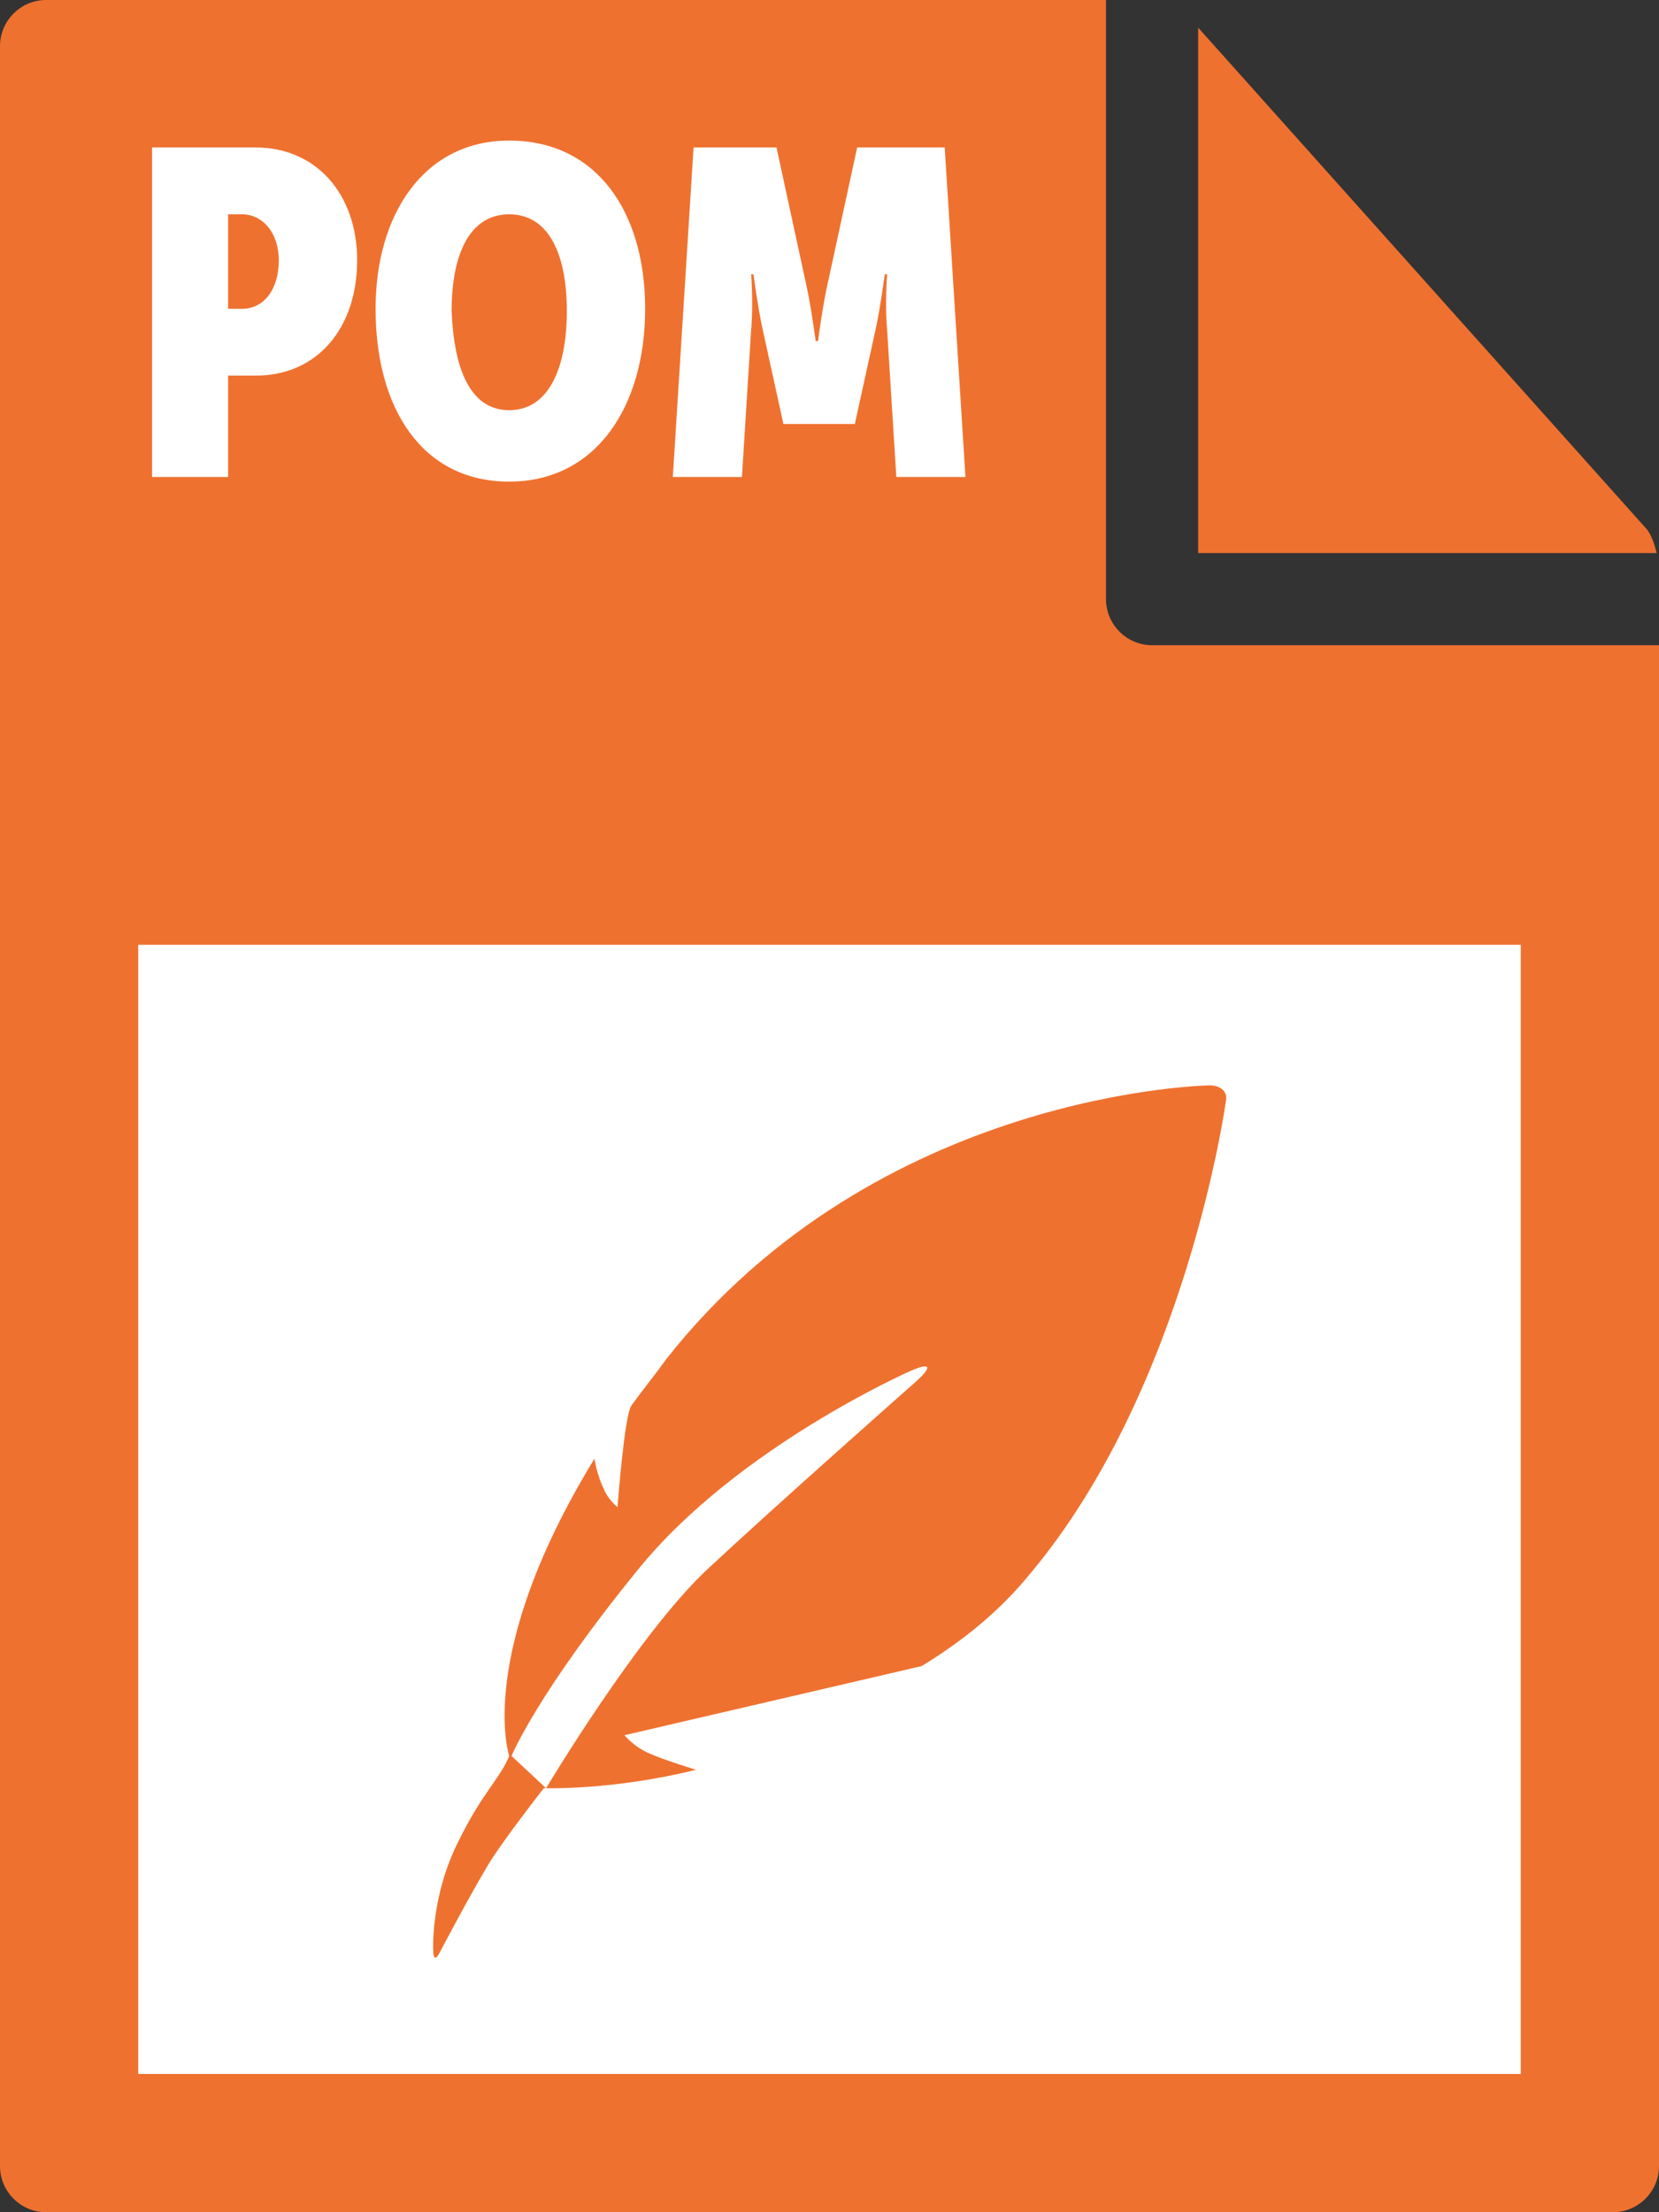
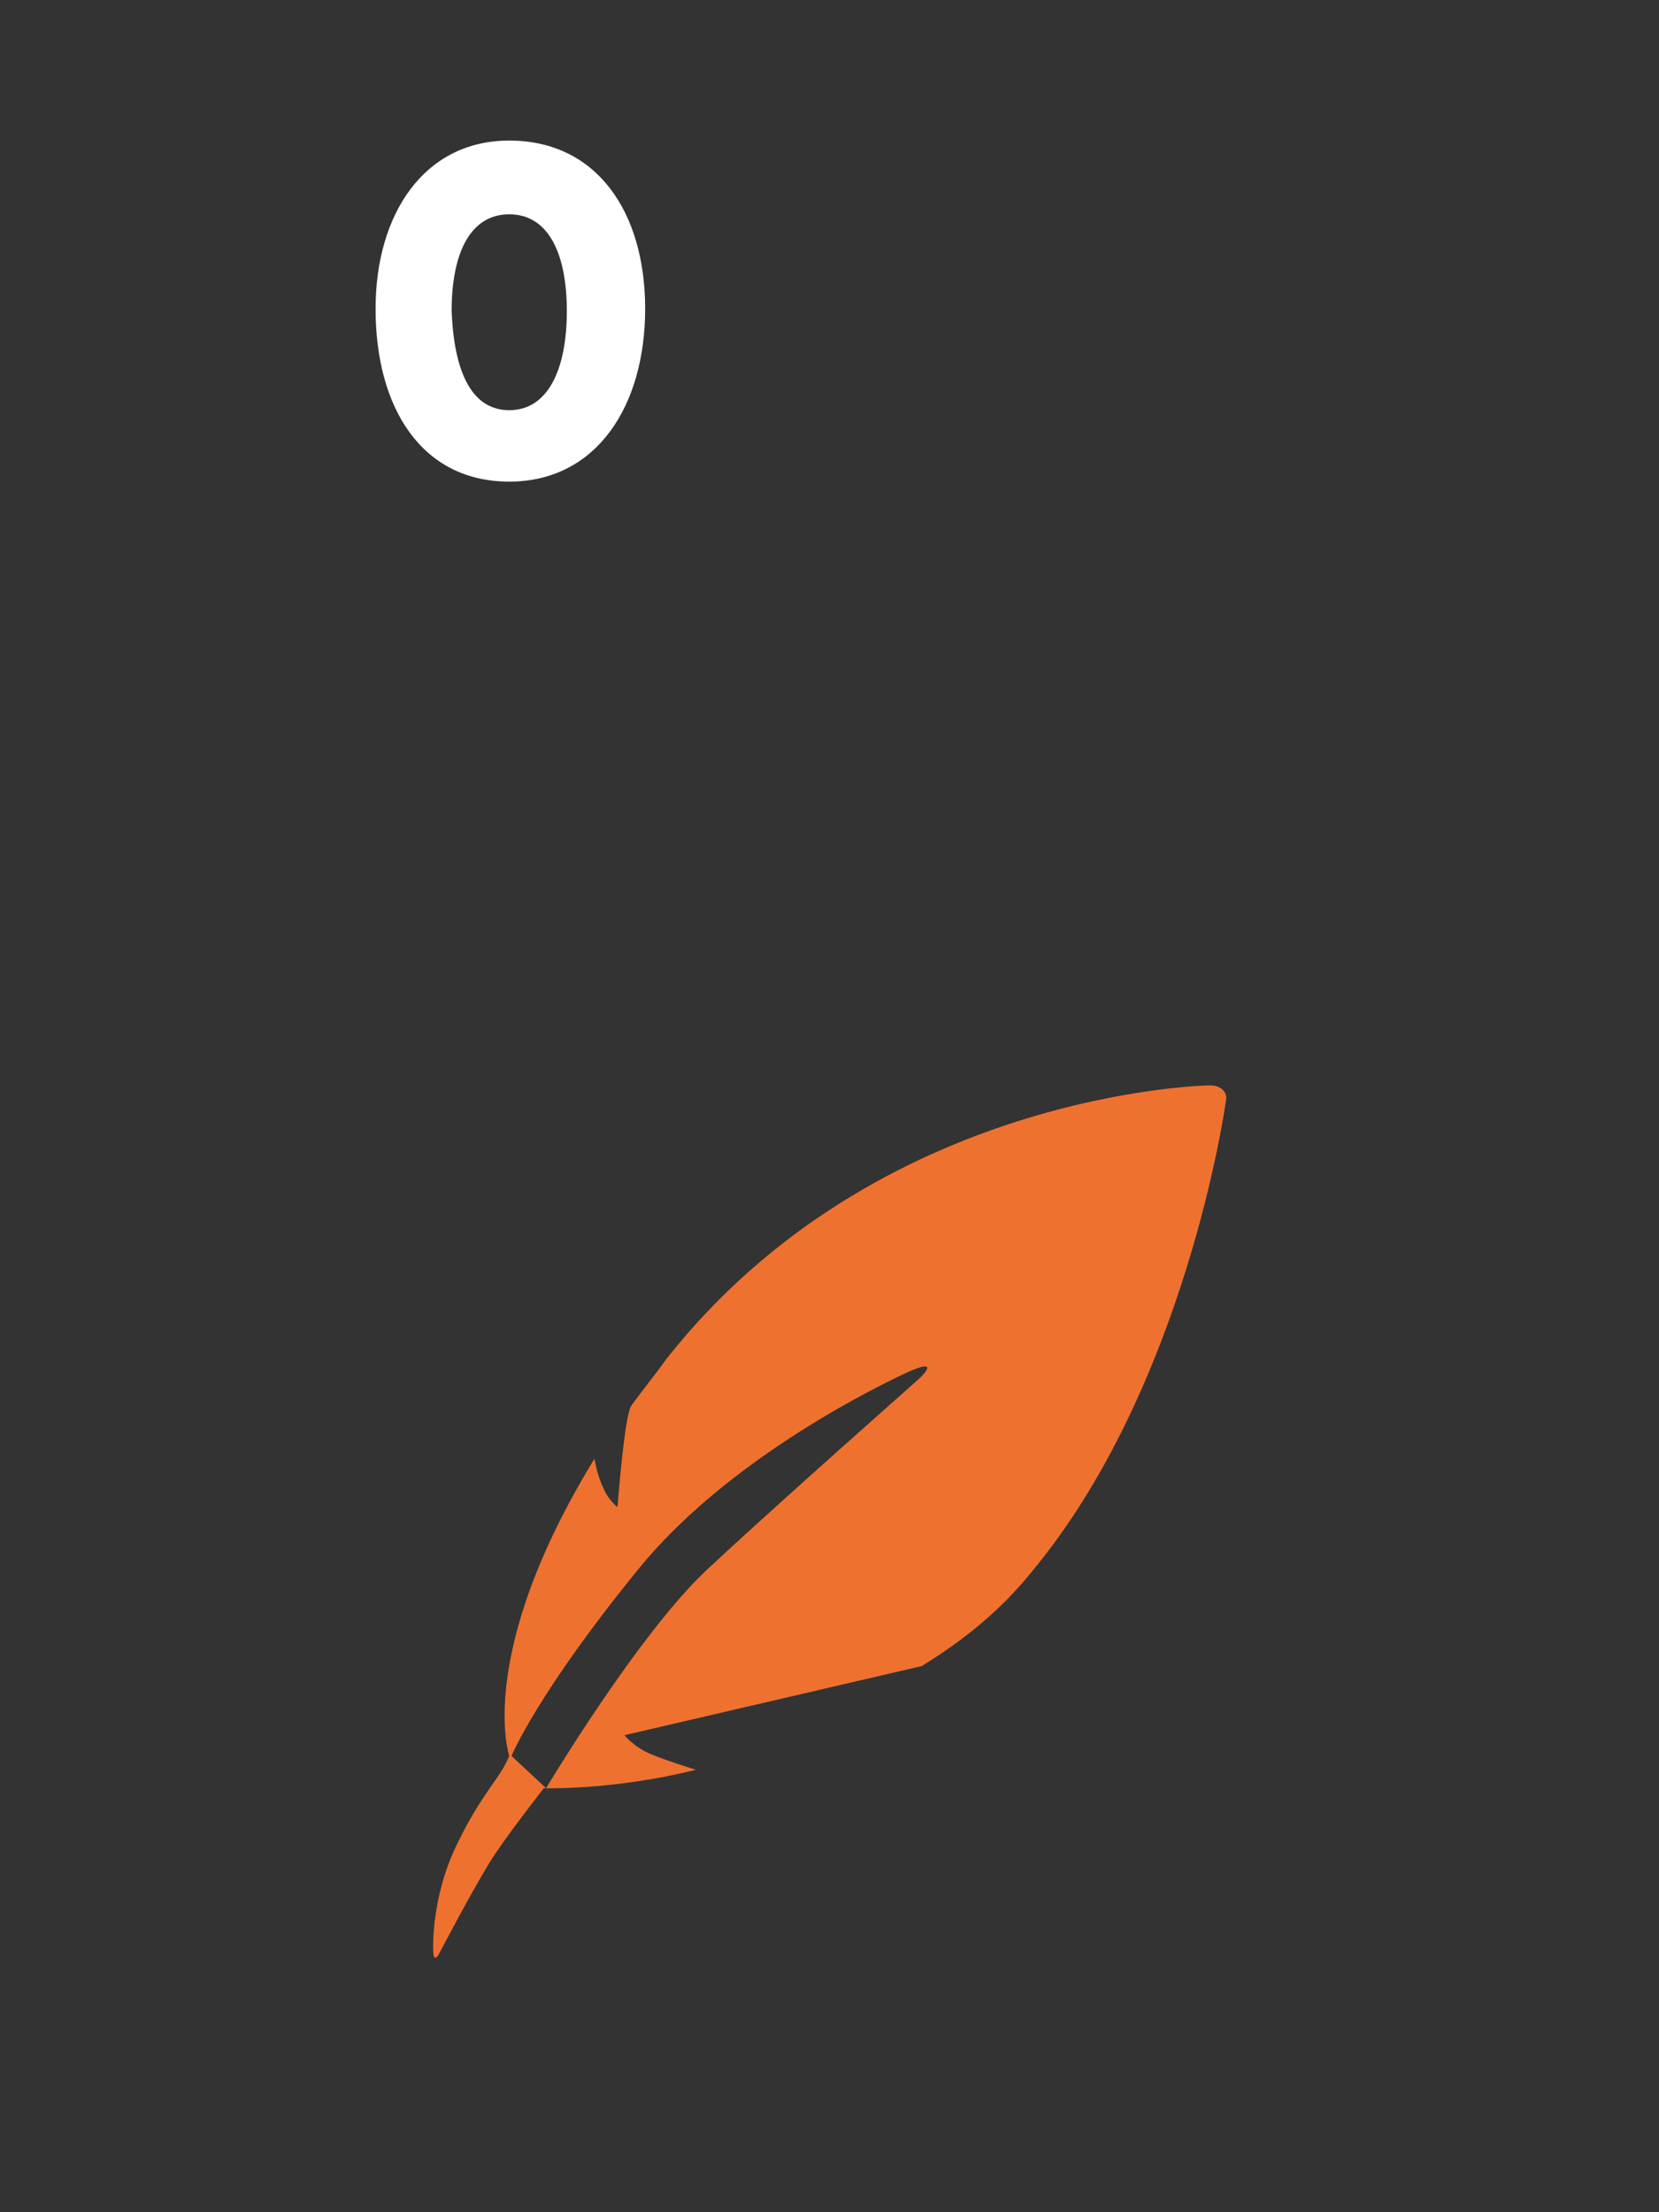
<svg xmlns="http://www.w3.org/2000/svg" viewBox="0 0 72 96">
  <rect x="0" y="0" width="72" height="96" fill="#333333" stroke="none" />
  <style type="text/css">  
	.st0{fill:#EF712F;}
	.st1{fill:#FFFFFF;}
	.st2{enable-background:new    ;}
</style>
-   <path class="st0" d="M0 2v92c0 1.1 0.9 2 2 2h68c1.1 0 2-0.9 2-2V28H50c-1.1 0-2-0.9-2-2V0H2C0.9 0 0 0.9 0 2z" />
-   <path class="st0" d="M71.9 24c-0.1-0.4-0.2-0.7-0.4-1L52 1.2V24H71.9z" />
-   <rect x="6" y="41" class="st1" width="60" height="49" />
  <g class="st2">
-     <path class="st1" d="M6.6 6.4h4.5c2.6 0 4.4 2 4.4 4.9s-1.7 5-4.4 5H9.9v4.4H6.6V6.4zM10.5 13.4c1 0 1.6-0.9 1.6-2.1s-0.7-2-1.6-2H9.9v4.1H10.5z" />
    <path class="st1" d="M22.1 6.1c3.8 0 5.9 3.1 5.9 7.3 0 4.2-2.1 7.5-5.9 7.5s-5.8-3.2-5.8-7.5C16.3 9.3 18.4 6.1 22.1 6.1zM22.1 17.8c1.7 0 2.5-1.8 2.5-4.3 0-2.5-0.8-4.2-2.5-4.2s-2.5 1.7-2.5 4.2C19.7 16 20.4 17.8 22.1 17.8z" />
-     <path class="st1" d="M30.1 6.4h3.6l1.3 6c0.2 0.9 0.4 2.4 0.4 2.4h0.1c0 0 0.2-1.5 0.4-2.4l1.3-6H41l0.9 14.3h-3l-0.4-6.4c-0.1-1.1 0-2.4 0-2.4h-0.1c0 0-0.2 1.5-0.4 2.4l-0.9 4.1H34l-0.9-4.1c-0.2-0.9-0.4-2.4-0.4-2.4h-0.1c0 0 0.1 1.3 0 2.4l-0.4 6.4h-3L30.1 6.4z" />
  </g>
  <path class="st0" d="M52.5 47.1c0 0-14.4 0.2-23.6 11.9 -0.5 0.7-1 1.3-1.5 2 -0.3 0.4-0.6 4.4-0.6 4.4s-0.4-0.3-0.6-0.8c-0.3-0.6-0.4-1.3-0.4-1.3 -5.2 8.5-3.7 12.9-3.7 12.9 -0.4 1-1.2 1.6-2.3 3.9 -1.1 2.3-1 4.5-1 4.5 0 0.4 0.1 0.5 0.3 0.1 0 0 1.2-2.3 2.1-3.8 0.6-1 2.4-3.3 2.4-3.3s3 0.1 6.6-0.8c-0.3-0.1-1.3-0.4-2-0.7 -0.7-0.3-1.1-0.8-1.1-0.8l12.9-3c1.8-1.1 3.4-2.4 4.7-4 6.8-8.1 8.5-20.5 8.5-20.5C53.3 47.4 53 47.1 52.5 47.1zM39.7 60c0 0-6 5.3-9 8.1 -3 2.8-7 9.5-7 9.5l-1.5-1.4c0 0 1.1-2.7 5.5-8.1 4.3-5.3 11.8-8.6 11.8-8.6C40.4 59.1 40.5 59.3 39.7 60z" />
</svg>